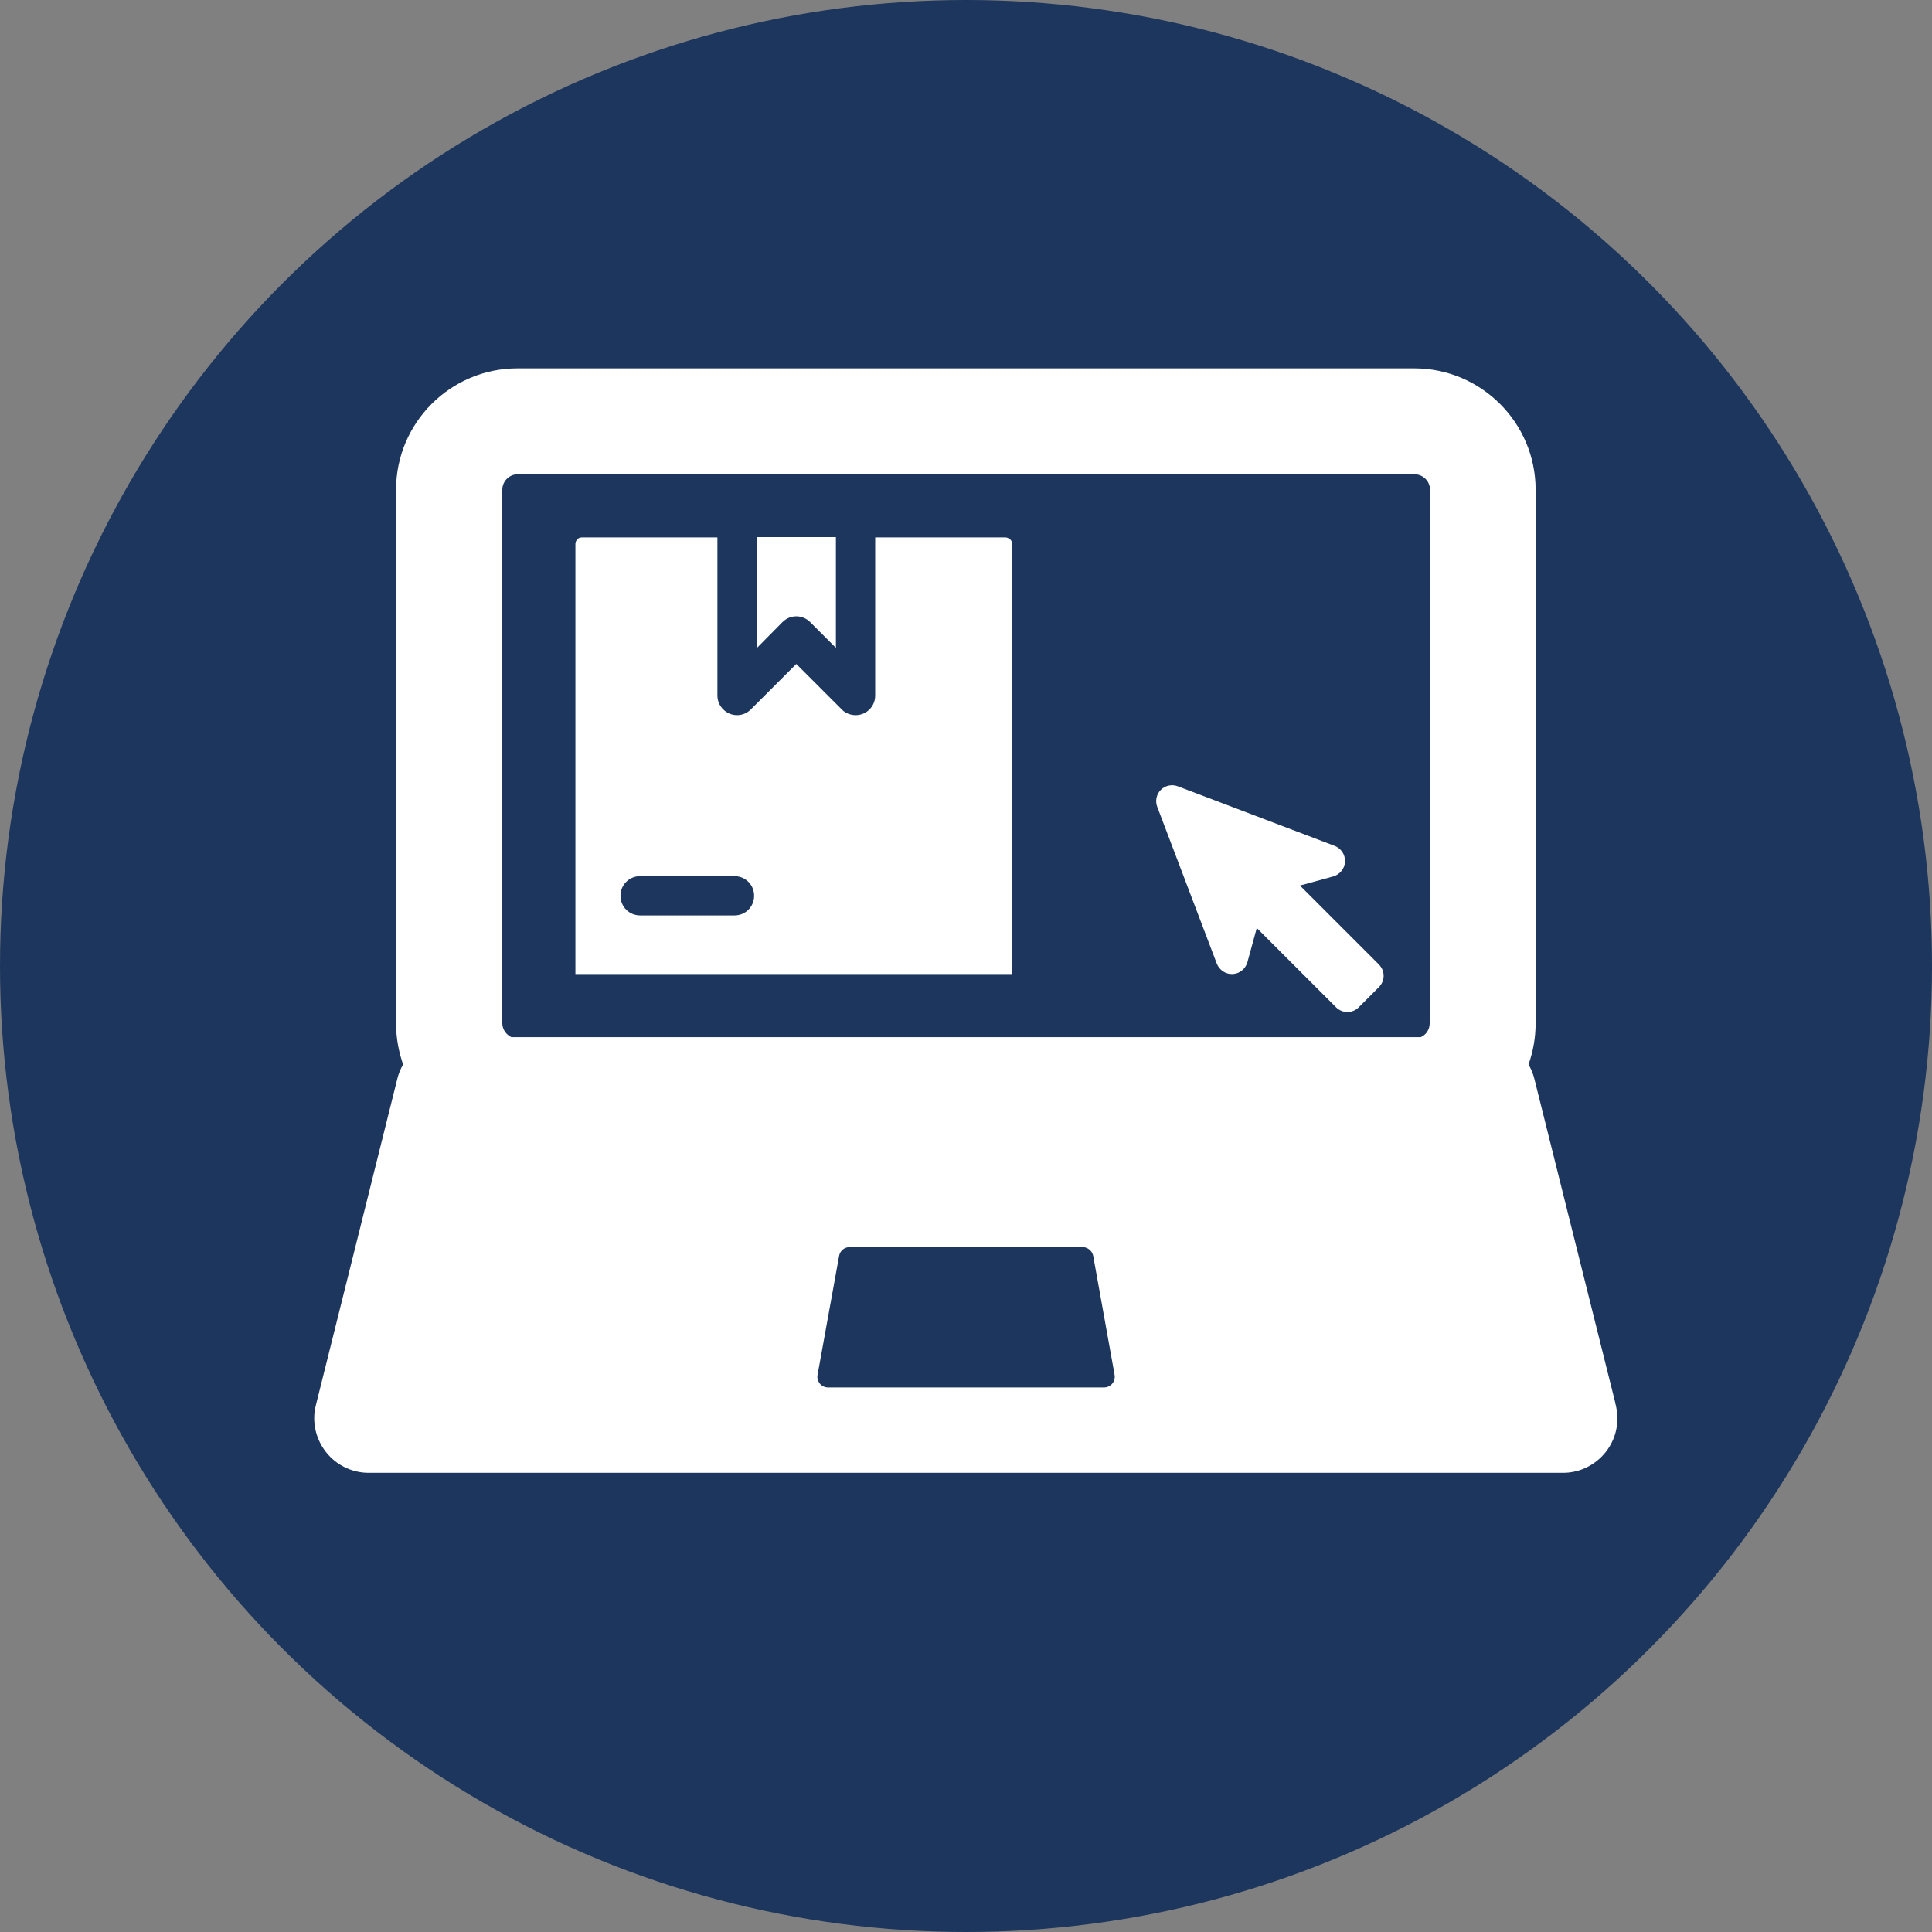
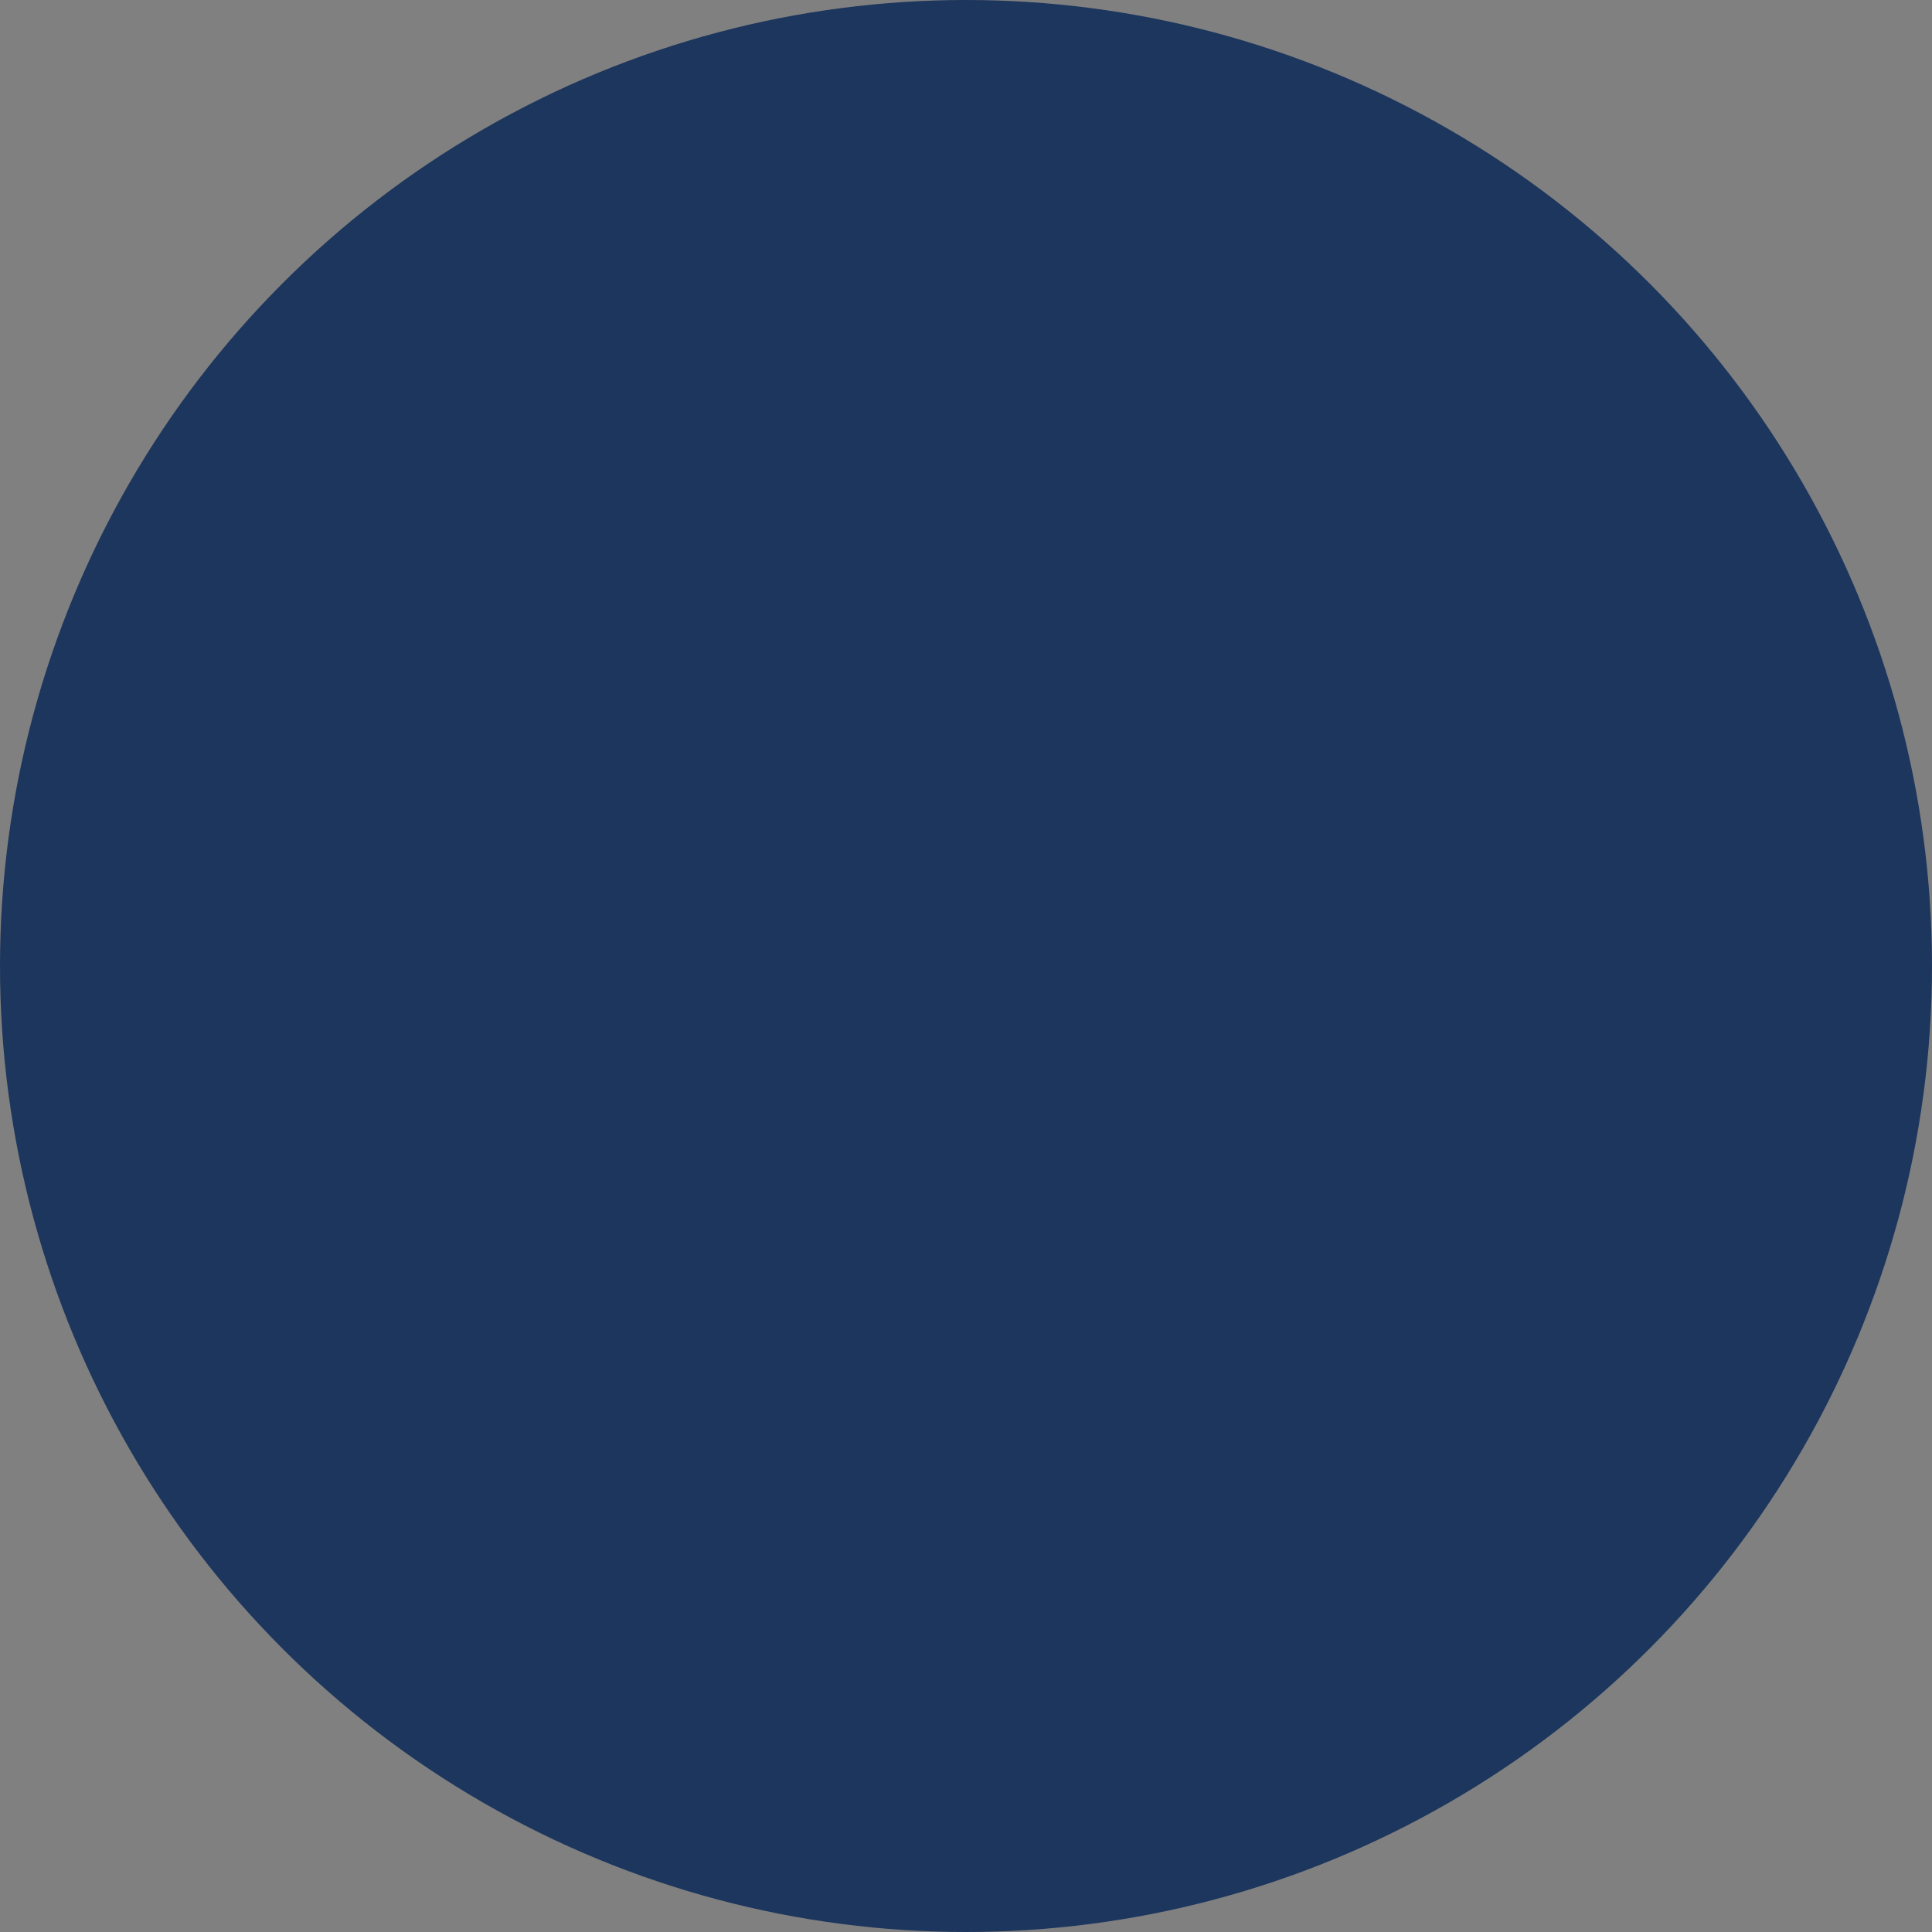
<svg xmlns="http://www.w3.org/2000/svg" id="Layer_2" data-name="Layer 2" width="60" height="60" viewBox="0 0 60 60">
  <rect x="0" y="0" width="60" height="60" fill="#808080" stroke="none" />
  <defs>
    <style>
      .cls-1 {
        fill: #1d365d;
      }

      .cls-1, .cls-2, .cls-3 {
        stroke-width: 0px;
      }

      .cls-2, .cls-3 {
        fill: #fff;
      }

      .cls-3 {
        fill-rule: evenodd;
      }
    </style>
  </defs>
  <g id="Layer_1-2" data-name="Layer 1">
    <g id="tovar_site">
      <circle class="cls-1" cx="30" cy="30" r="30" />
      <g>
-         <path class="cls-2" d="m50.16,43.55l-2.51-10.05c-.04-.16-.1-.3-.18-.44.14-.4.22-.83.22-1.28V15.21c0-2.08-1.69-3.77-3.77-3.77h-27.85c-2.08,0-3.77,1.69-3.77,3.77v16.57c0,.45.08.88.22,1.28-.08.13-.14.28-.18.44l-2.53,10.14c-.13.5-.01,1.04.31,1.45.32.41.81.65,1.33.65h37.09c.93,0,1.69-.76,1.69-1.69,0-.17-.03-.34-.07-.49Zm-15.88-.46s0,0,0,0h-8.56c-.1,0-.19-.04-.26-.12-.06-.08-.09-.18-.07-.27l.67-3.7c.03-.16.17-.27.33-.27h7.23c.16,0,.3.12.33.27l.66,3.67s.01.06.01.09c0,.18-.15.33-.33.33Zm10.12-11.31c0,.19-.11.36-.28.43H15.88c-.16-.08-.28-.24-.28-.43V15.21c0-.26.21-.48.48-.48h27.85c.26,0,.48.21.48.48v16.57h0Z" />
-         <path class="cls-2" d="m40.34,27.51l1.06-.29c.21-.06.36-.24.37-.46.01-.22-.12-.41-.32-.49l-4.87-1.85c-.18-.07-.39-.03-.53.11-.14.14-.18.35-.11.53l1.85,4.87c.08.2.28.33.49.32.22-.01.4-.16.46-.37l.29-1.06,2.46,2.46c.2.2.51.2.71,0l.62-.62c.2-.2.2-.51,0-.71l-2.46-2.46Z" />
-       </g>
-       <path class="cls-3" d="m23.5,16.69v3.44l.8-.81c.24-.24.62-.24.86,0l.8.8v-3.44h-2.46Zm3.68,0v4.91c0,.34-.27.61-.61.61-.18,0-.35-.08-.46-.21l-1.38-1.38-1.41,1.41c-.24.24-.62.24-.86,0-.12-.12-.18-.27-.18-.43h0v-4.91h-4.21c-.05,0-.11.02-.14.06-.04.04-.06.09-.06.14v13.36h13.56v-13.36c0-.05-.02-.11-.06-.14s-.09-.06-.14-.06h-4.05Zm-7.3,11.74h2.93c.34,0,.61-.27.61-.61s-.27-.61-.61-.61h-2.93c-.34,0-.61.27-.61.61s.27.61.61.61h0Z" />
+         </g>
    </g>
  </g>
</svg>